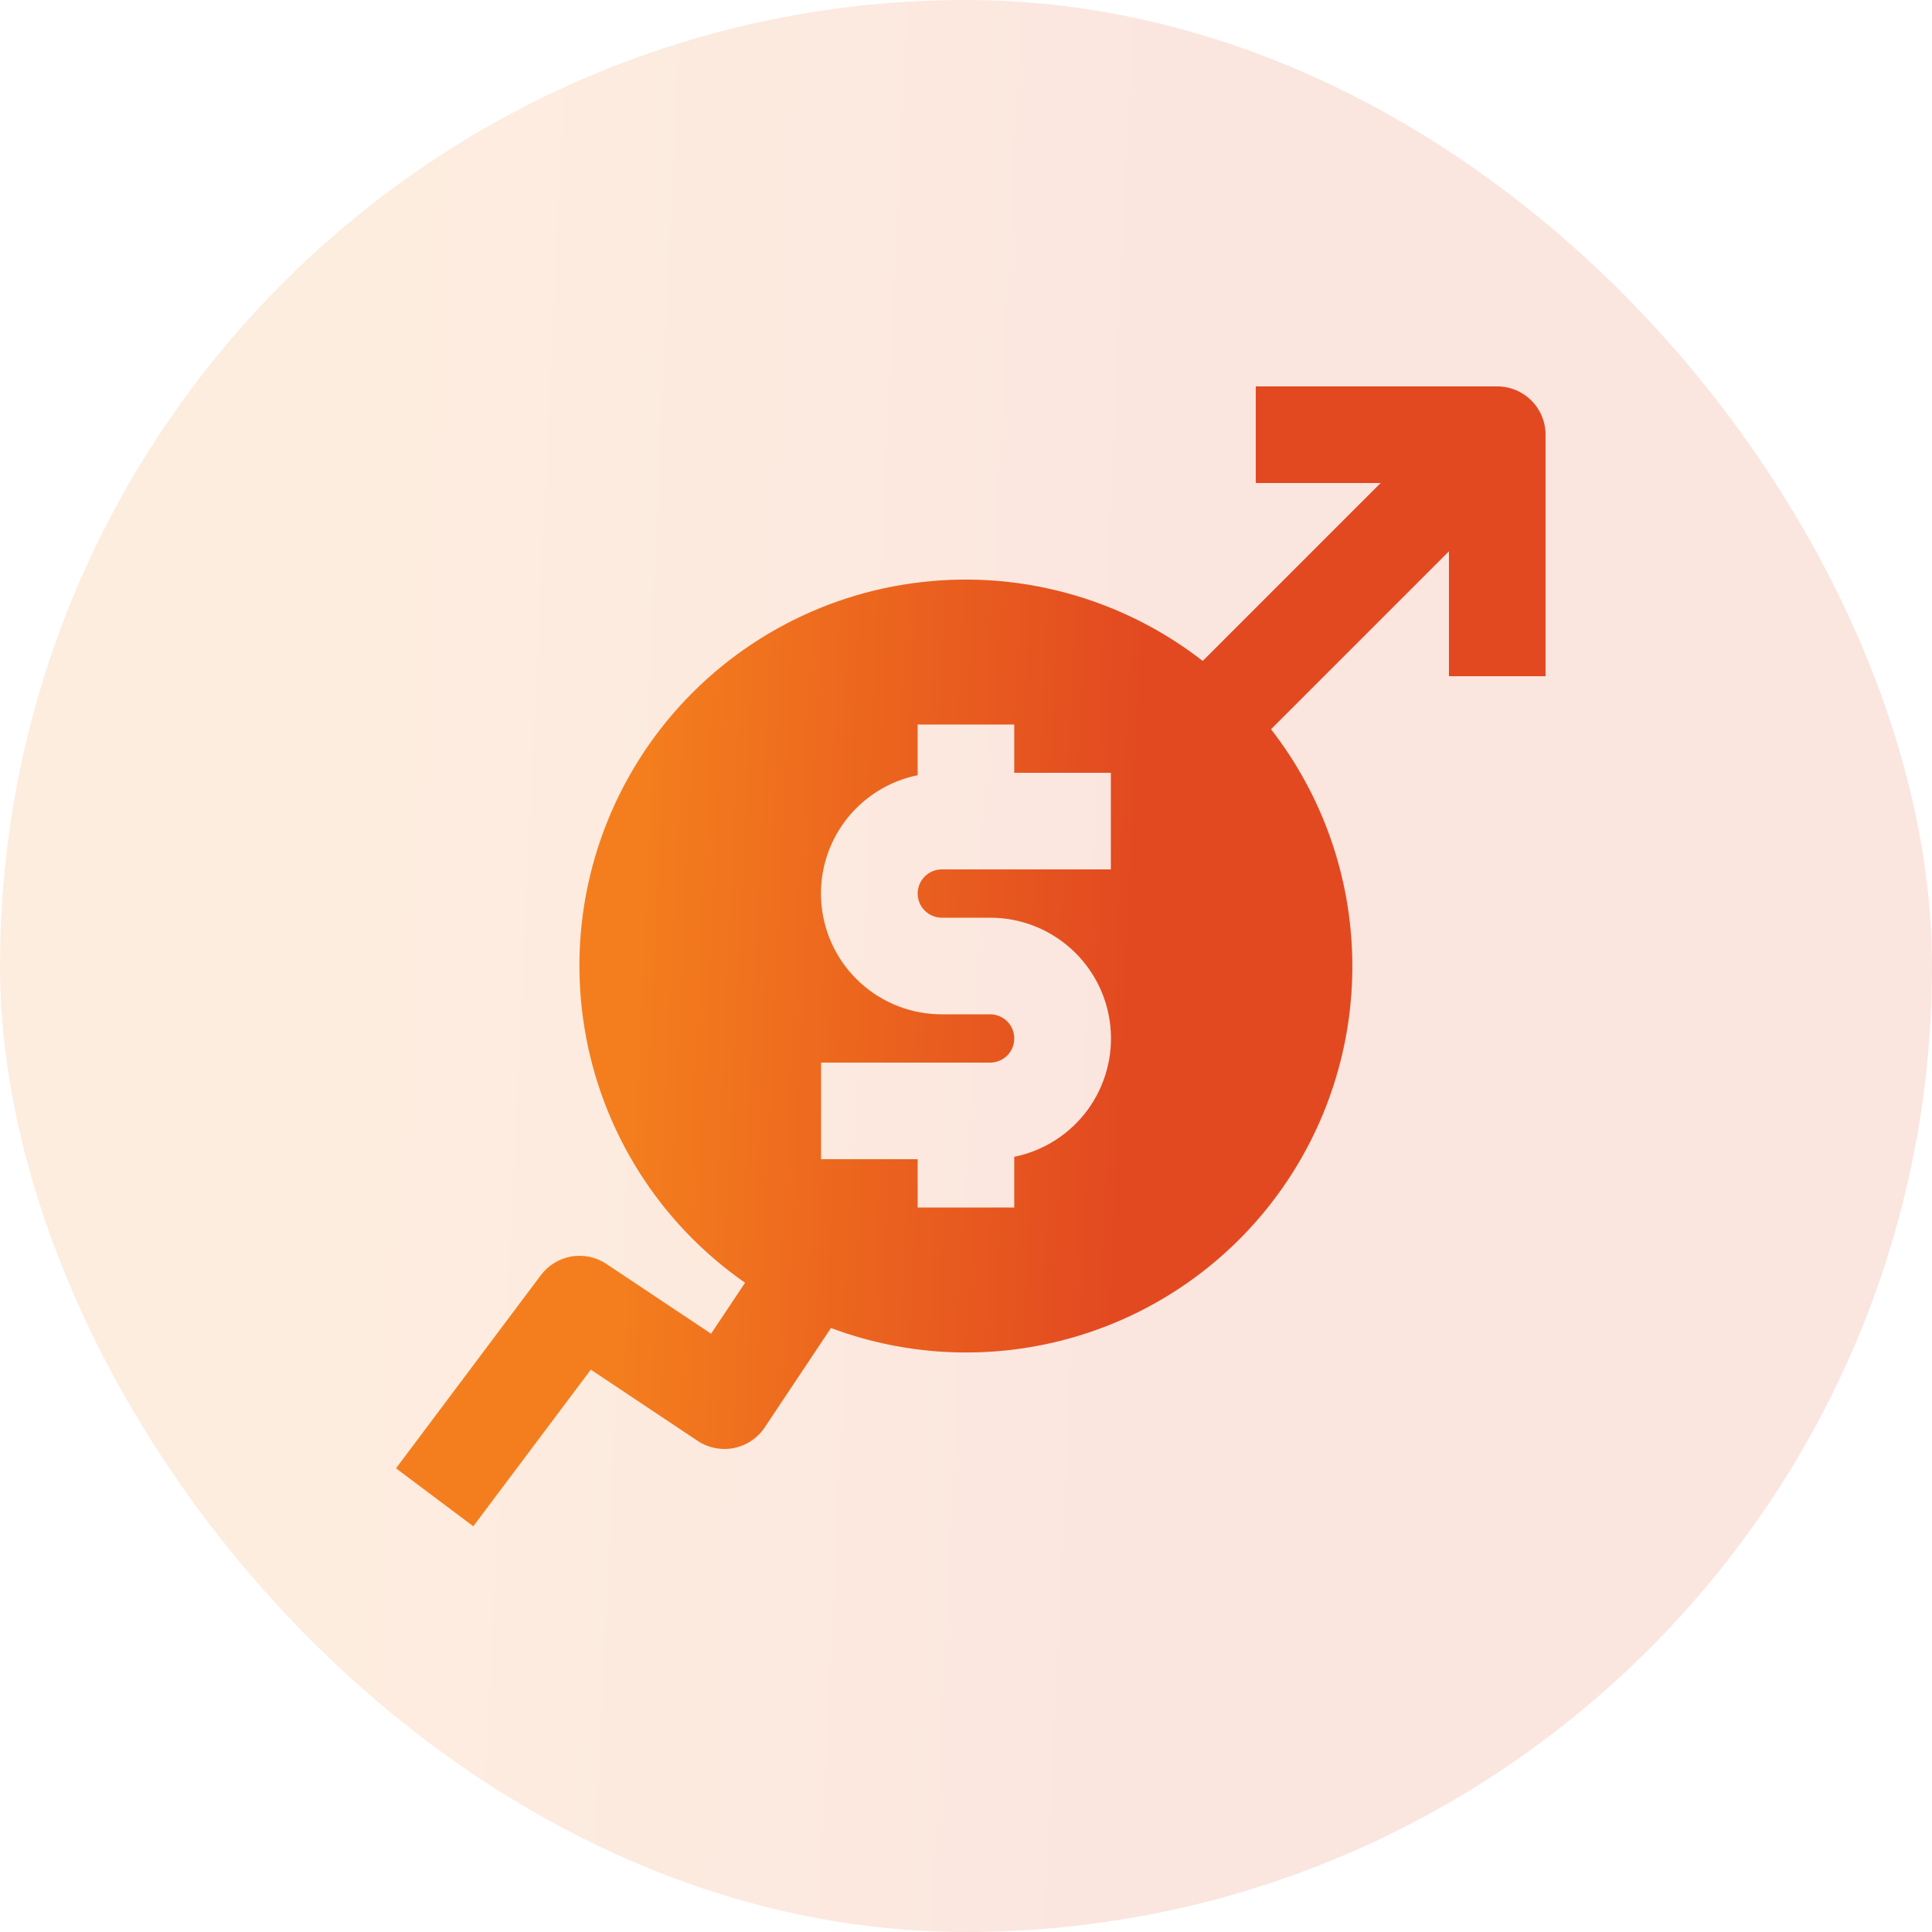
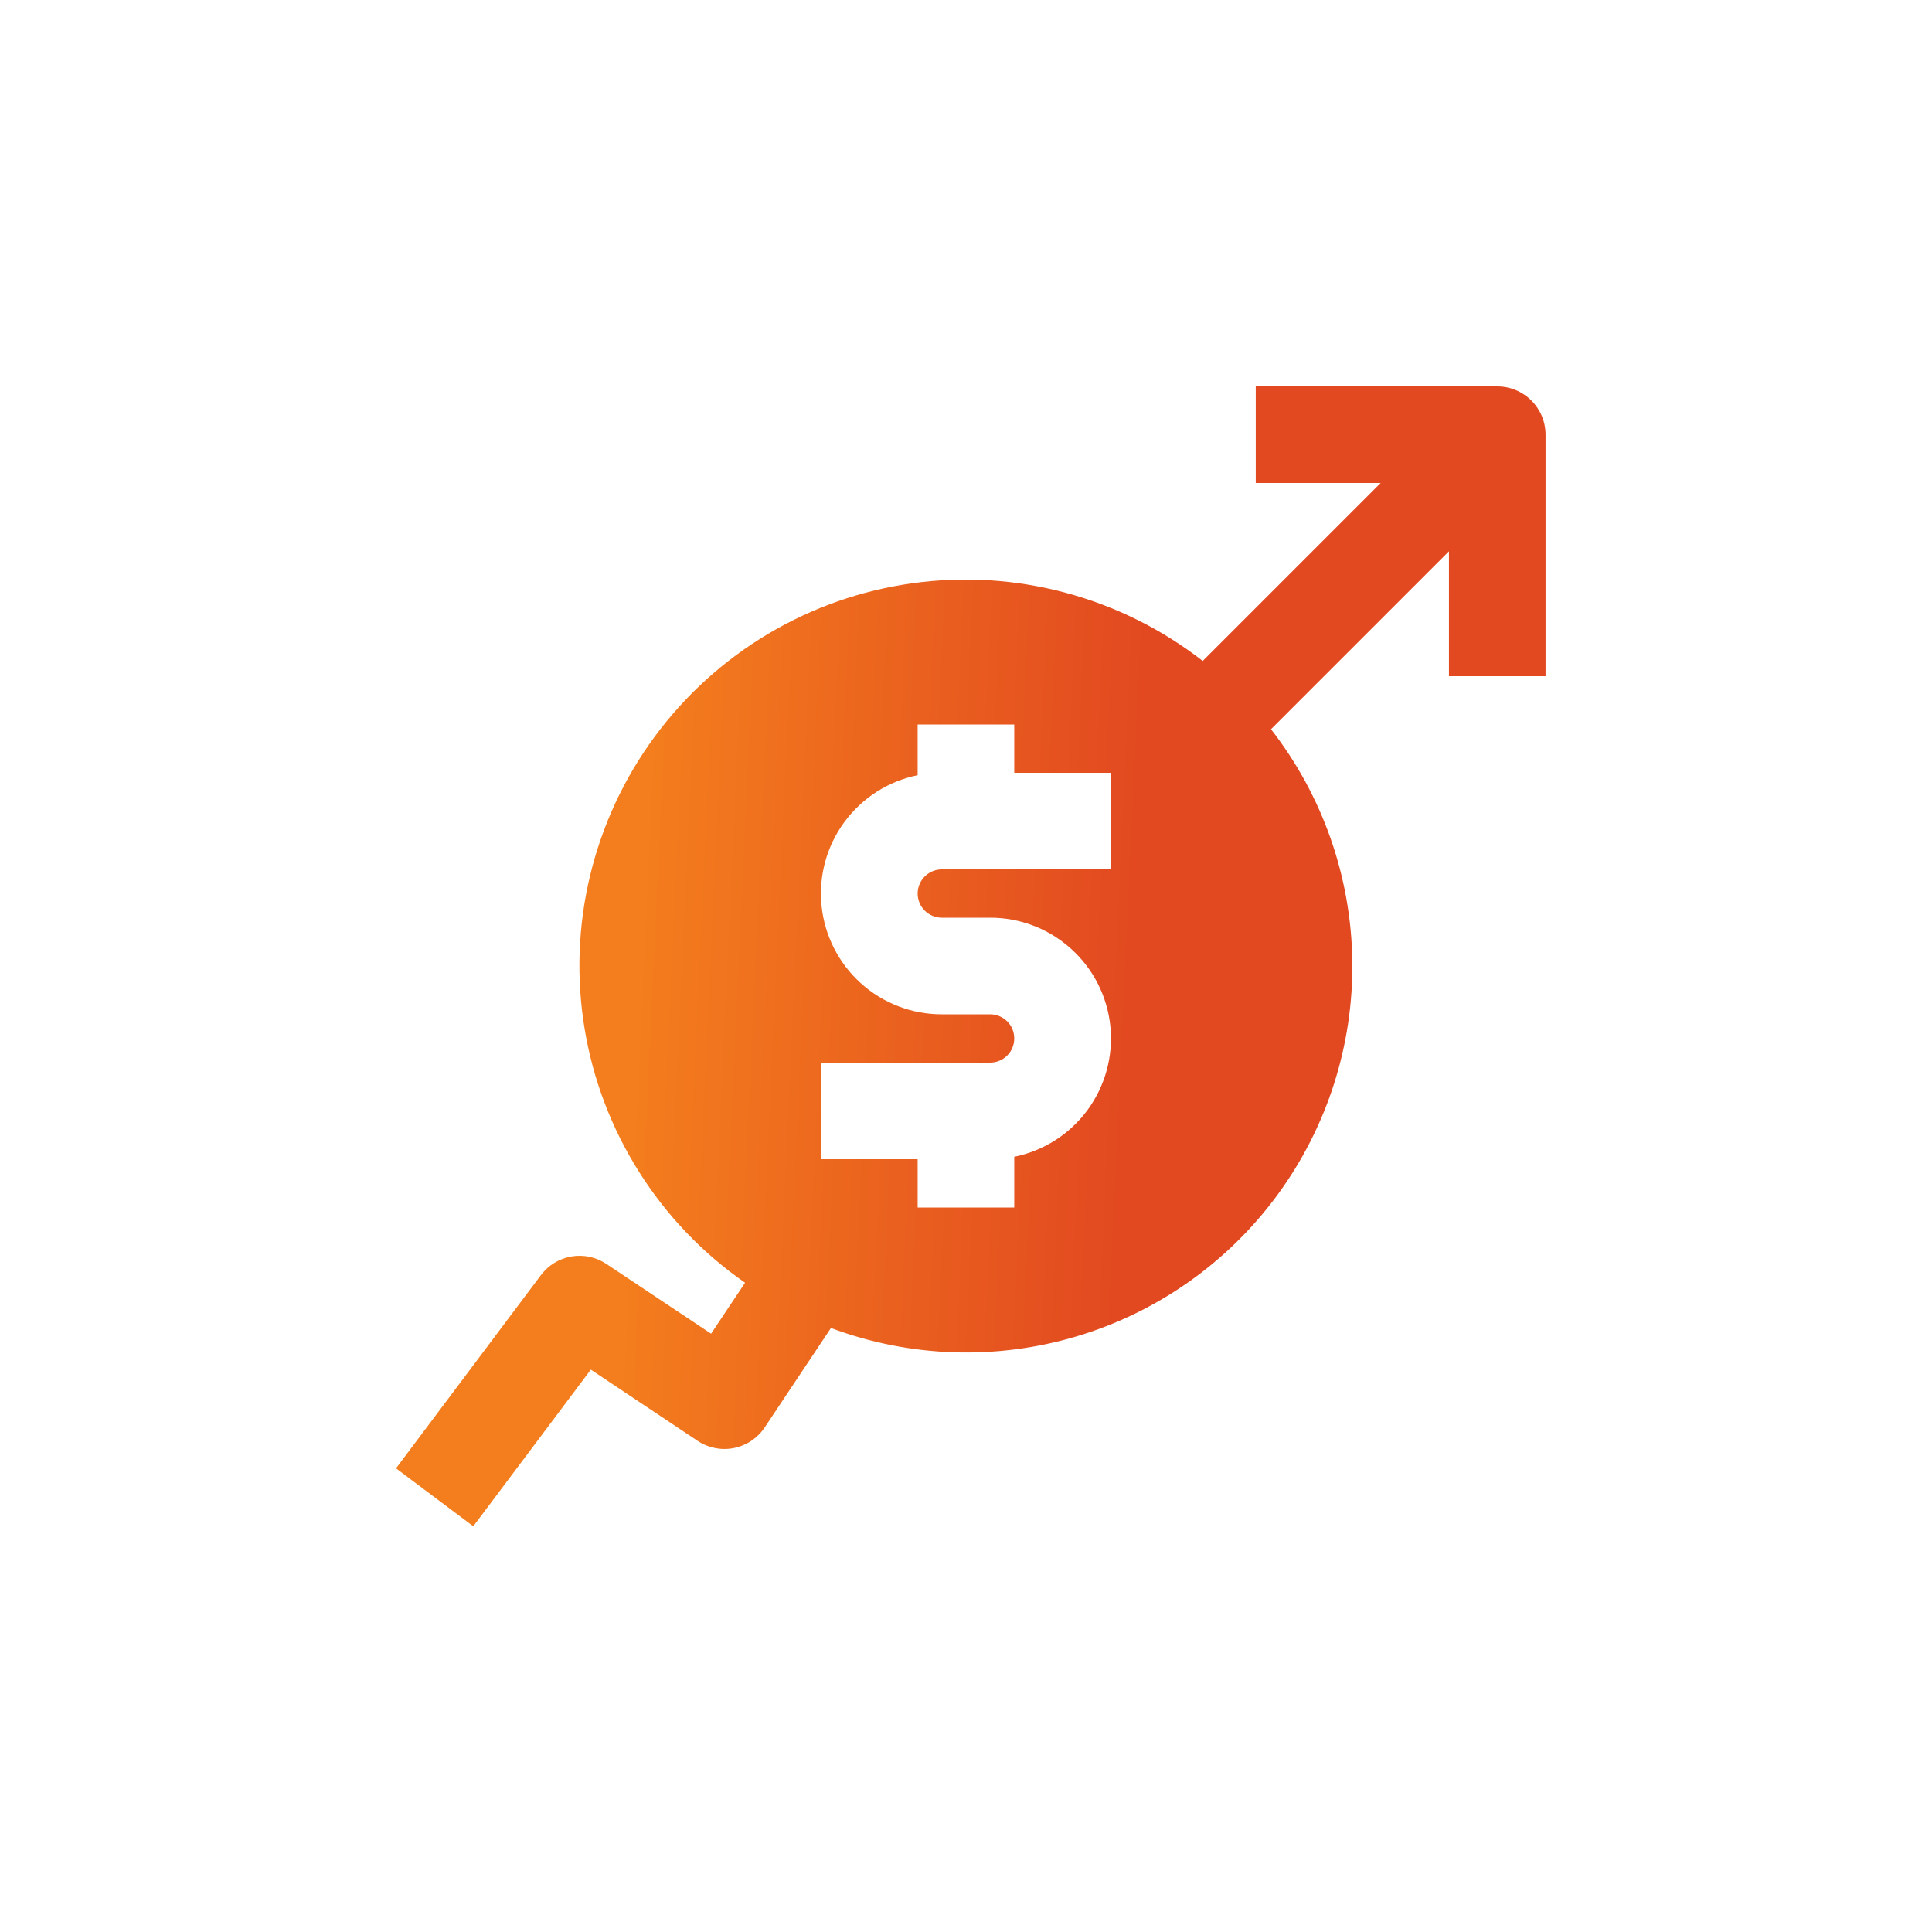
<svg xmlns="http://www.w3.org/2000/svg" width="40" height="40" viewBox="0 0 40 40" fill="none">
-   <rect width="40" height="40" rx="20" fill="url(#paint0_linear_12115_19149)" fill-opacity="0.14" />
  <g clip-path="url(#clip0_12115_19149)">
    <path d="M30.999 8H25.999V10H28.585L24.901 13.684C24.058 13.028 23.092 12.548 22.061 12.272C21.029 11.995 19.953 11.928 18.895 12.075C17.837 12.221 16.819 12.578 15.902 13.124C14.984 13.671 14.185 14.395 13.552 15.255C12.919 16.115 12.465 17.094 12.216 18.132C11.967 19.171 11.929 20.248 12.104 21.302C12.278 22.355 12.662 23.363 13.233 24.266C13.803 25.169 14.549 25.948 15.426 26.558L14.722 27.613L12.554 26.168C12.341 26.026 12.082 25.971 11.83 26.014C11.578 26.058 11.353 26.195 11.199 26.4L8.199 30.4L9.799 31.6L12.232 28.357L14.444 29.832C14.665 29.979 14.935 30.032 15.195 29.98C15.455 29.928 15.684 29.775 15.831 29.555L17.204 27.495C18.834 28.105 20.619 28.166 22.287 27.669C23.956 27.172 25.416 26.144 26.447 24.741C27.477 23.339 28.022 21.638 27.998 19.898C27.975 18.157 27.384 16.472 26.315 15.098L29.999 11.414V14H31.999V9C31.999 8.735 31.894 8.48 31.706 8.293C31.519 8.105 31.264 8 30.999 8ZM22.999 18H19.499C19.367 18 19.239 18.053 19.146 18.146C19.052 18.24 18.999 18.367 18.999 18.5C18.999 18.633 19.052 18.76 19.146 18.854C19.239 18.947 19.367 19 19.499 19H20.499C21.119 18.999 21.717 19.229 22.177 19.645C22.637 20.06 22.927 20.632 22.989 21.249C23.051 21.866 22.882 22.484 22.515 22.983C22.147 23.482 21.607 23.827 20.999 23.95V25H18.999V24H16.999V22H20.499C20.632 22 20.759 21.947 20.853 21.854C20.947 21.76 20.999 21.633 20.999 21.5C20.999 21.367 20.947 21.24 20.853 21.146C20.759 21.053 20.632 21 20.499 21H19.499C18.879 21.001 18.281 20.771 17.821 20.355C17.361 19.94 17.072 19.368 17.009 18.751C16.947 18.134 17.116 17.516 17.484 17.017C17.852 16.518 18.392 16.173 18.999 16.05V15H20.999V16H22.999V18Z" fill="url(#paint1_linear_12115_19149)" />
  </g>
  <defs>
    <linearGradient id="paint0_linear_12115_19149" x1="8.827" y1="5.385" x2="26.189" y2="6.187" gradientUnits="userSpaceOnUse">
      <stop stop-color="#F47E1D" />
      <stop offset="1" stop-color="#E24920" />
    </linearGradient>
    <linearGradient id="paint1_linear_12115_19149" x1="13.451" y1="11.177" x2="23.782" y2="11.659" gradientUnits="userSpaceOnUse">
      <stop stop-color="#F47E1D" />
      <stop offset="1" stop-color="#E24920" />
    </linearGradient>
    <clipPath id="clip0_12115_19149">
      <rect width="24" height="24" fill="white" transform="translate(8 8)" />
    </clipPath>
  </defs>
</svg>